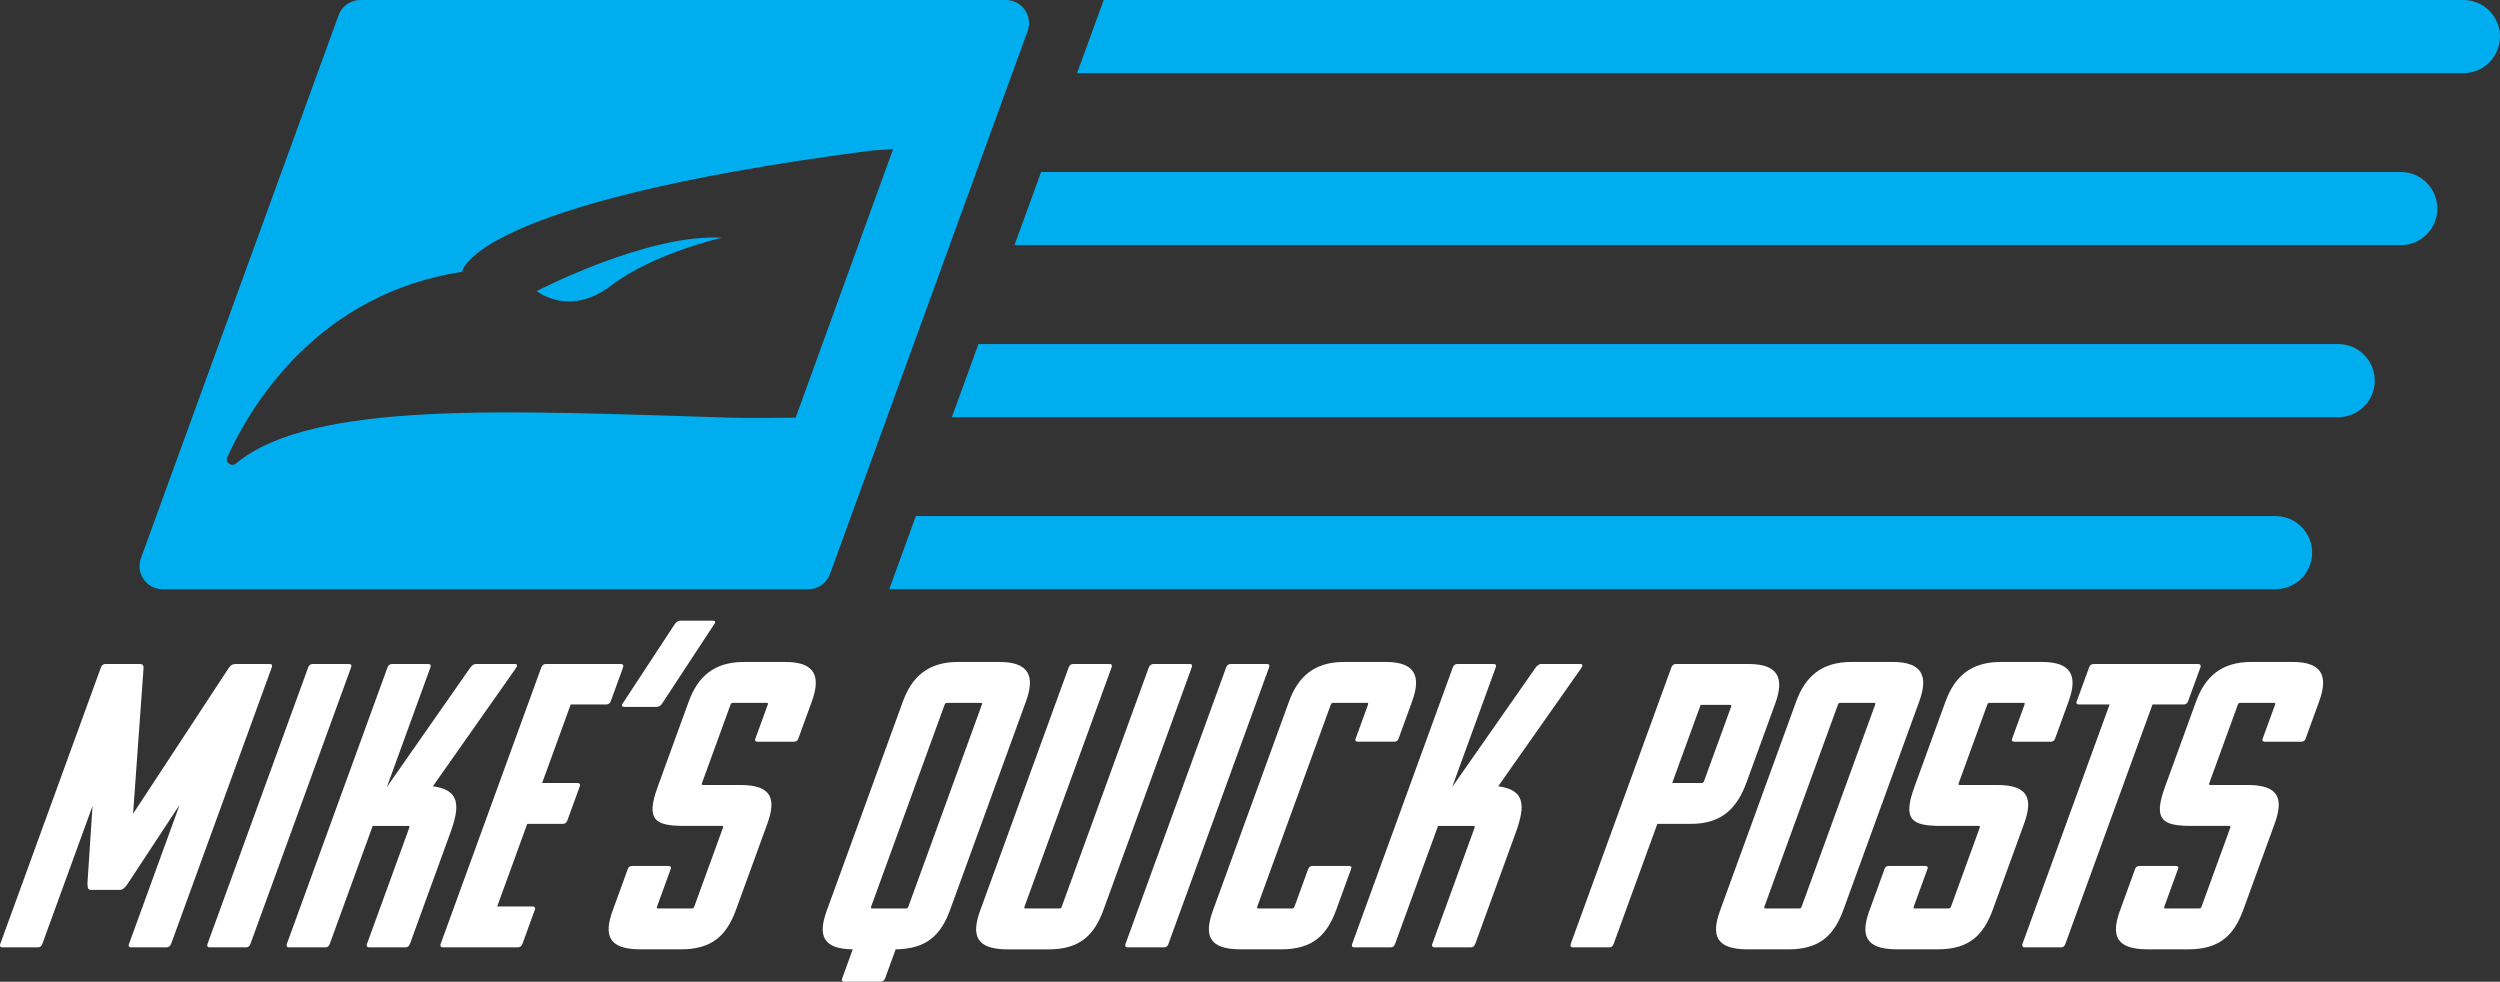
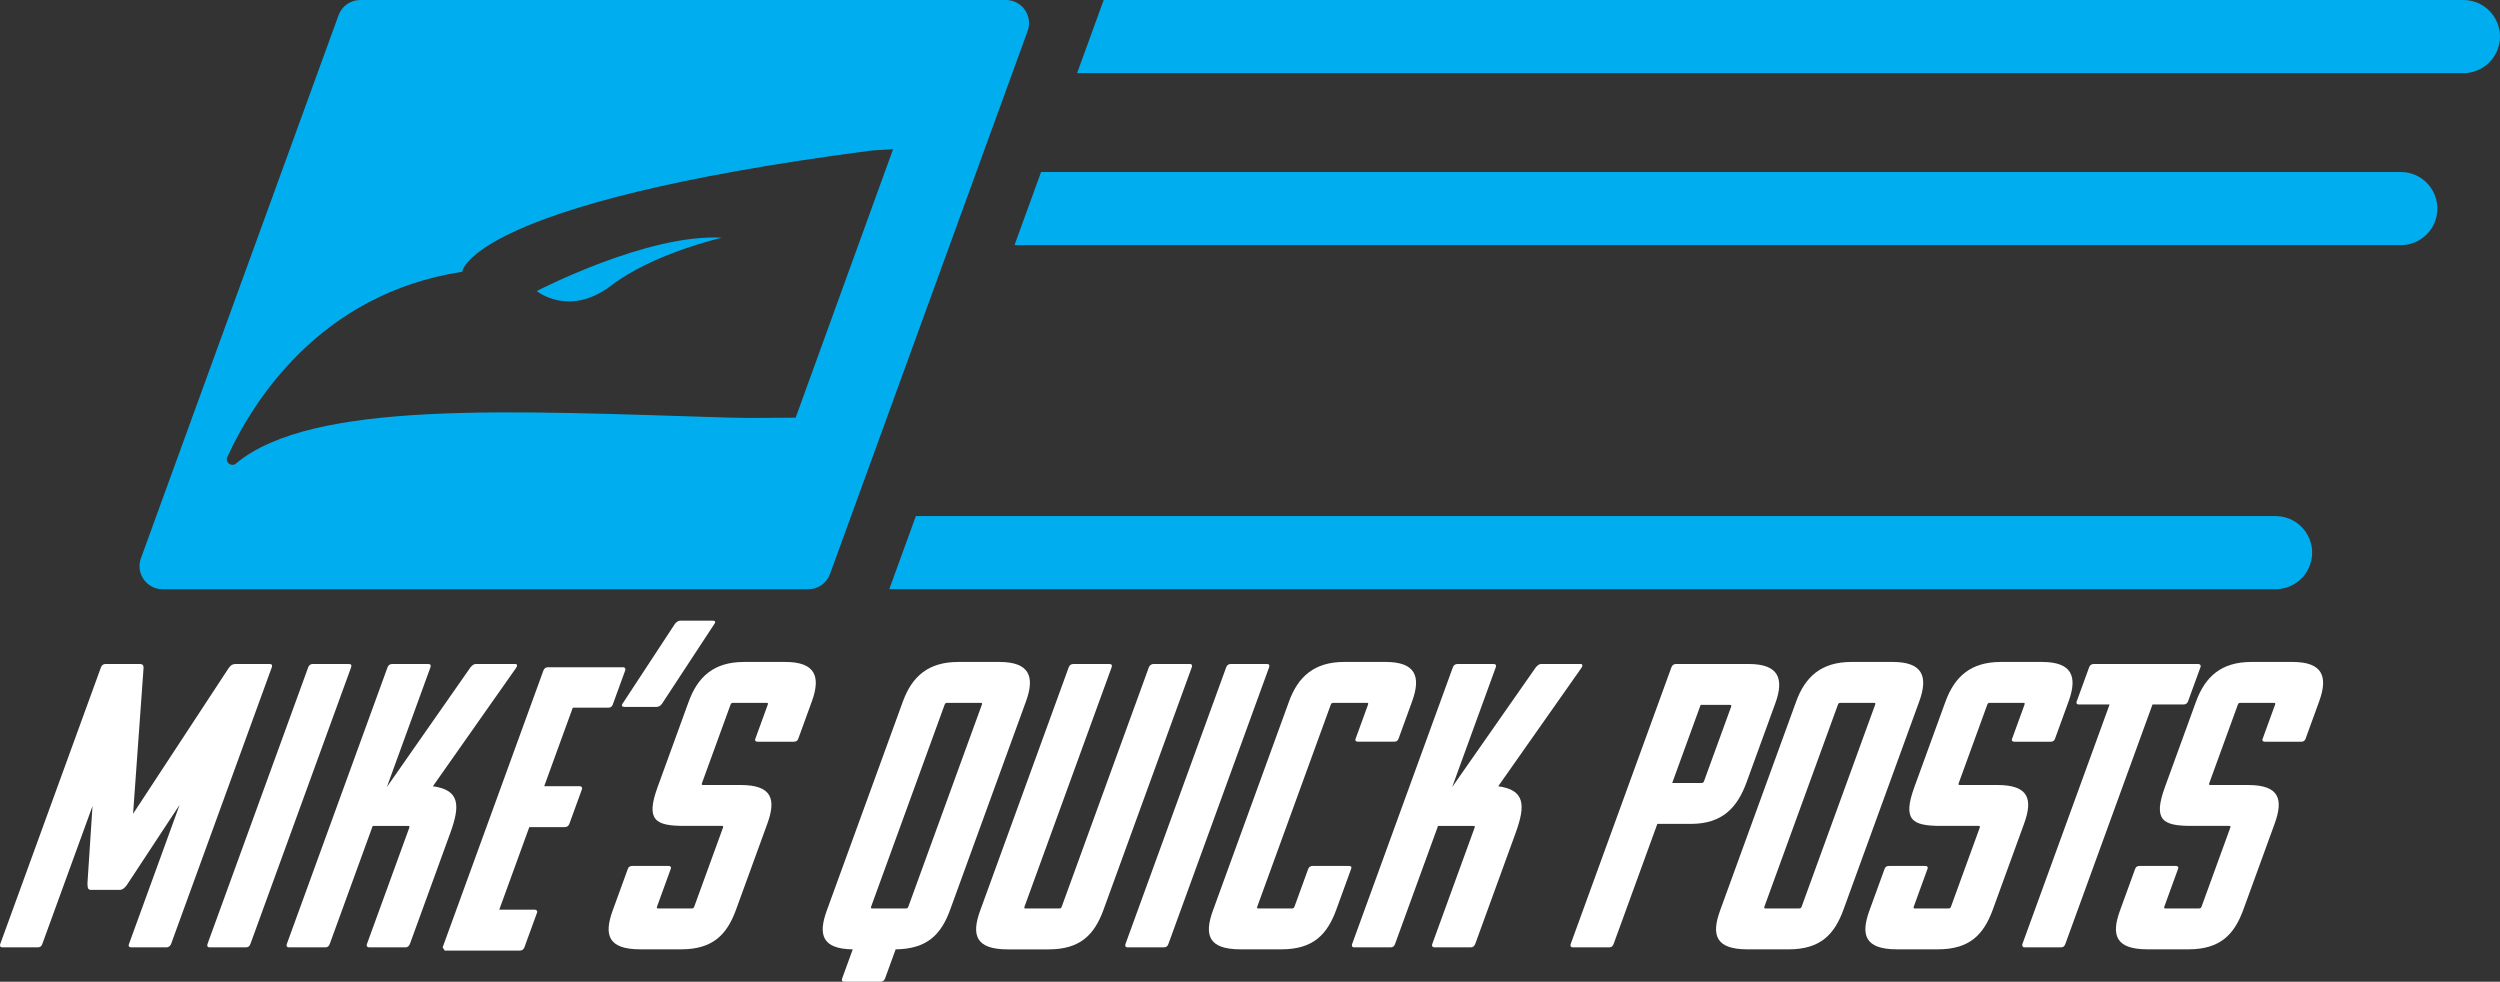
<svg xmlns="http://www.w3.org/2000/svg" id="Layer_2" viewBox="0 0 1288.72 506.07">
  <rect x="0" y="0" width="1288.72" height="506.07" fill="#333333" stroke="none" />
  <defs>
    <style>
      .cls-1 {
        fill: #fff;
      }

      .cls-2 {
        fill: #00aeef;
      }
    </style>
  </defs>
  <g id="Layer_7">
    <g>
      <g>
        <g>
          <path class="cls-2" d="M276.69,150.03s16.64,13.75,38.41-2.87c21.77-16.62,57.05-24.63,57.05-24.63-38.34-2.2-95.46,27.5-95.46,27.5Z" />
          <path class="cls-2" d="M518.54,0H185.72c-5.01,0-9.48,3.13-11.19,7.84l-101.88,279.92c-2.83,7.77,2.93,15.99,11.19,15.99h332.82c5.01,0,9.48-3.13,11.19-7.84L529.73,15.99c2.83-7.77-2.93-15.99-11.19-15.99ZM410.15,215.3l-14.73.1h0c-6.83.09-13.45.07-19.77-.13-112.38-3.4-214.63-9.23-254.06,23.7-2.33,1.94-5.66-.66-4.39-3.41,12.68-27.71,47.15-84.15,121.05-95.47,0,0,3.39-35.32,209.81-62.34.84-.11,1.7-.19,2.55-.25l9.77-.61-50.23,138.41Z" />
        </g>
        <path class="cls-2" d="M1269.85,37.71h-714.63S568.95,0,568.95,0h700.9c13.09,0,22.19,13,17.72,25.3h0c-2.71,7.45-9.79,12.4-17.72,12.4Z" />
        <path class="cls-2" d="M1173.02,303.74H458.4s13.72-37.71,13.72-37.71h700.9c13.09,0,22.19,13,17.72,25.3h0c-2.71,7.45-9.79,12.4-17.72,12.4Z" />
        <path class="cls-2" d="M1237.58,126.38h-714.63s13.72-37.71,13.72-37.71h700.9c13.09,0,22.19,13,17.72,25.3h0c-2.71,7.45-9.79,12.4-17.72,12.4Z" />
-         <path class="cls-2" d="M1205.3,215.06H490.67s13.72-37.71,13.72-37.71h700.9c13.09,0,22.19,13,17.72,25.3h0c-2.71,7.45-9.79,12.4-17.72,12.4Z" />
      </g>
      <g>
        <path class="cls-1" d="M92.58,414.89l-26.63,40.48c-.95,1.46-2.18,3.13-3.93,3.34h-15.44c-1.59-.21-1.4-1.88-1.5-3.34l2.61-39.85-25.9,71.15c-.46,1.25-1.23,1.67-2.28,1.67H1.17c-1.25,0-1.29-1.04-1.06-1.67l51.95-142.72c.38-1.04,1.23-1.67,2.28-1.67h17.74c2.29,0,1.9,1.67,1.86,2.92l-5.34,74.28,48.74-74.28c.87-1.25,1.69-2.92,4.19-2.92h17.53c1.04,0,1.44.63,1.06,1.67l-51.95,142.72c-.23.63-1.02,1.67-2.28,1.67h-18.36c-.83,0-1.52-.42-1.06-1.67l26.12-71.78Z" />
        <path class="cls-1" d="M108,488.34c-1.25,0-1.29-1.04-1.06-1.67l51.95-142.72c.38-1.04,1.23-1.67,2.28-1.67h18.78c1.04,0,1.44.63,1.06,1.67l-51.95,142.72c-.46,1.25-1.23,1.67-2.28,1.67h-18.78Z" />
        <path class="cls-1" d="M211.26,486.67c-.38,1.04-1.23,1.67-2.07,1.67h-18.99c-.83,0-1.44-.63-1.06-1.67l21.8-59.88c.3-.83.17-1.04-.66-1.04h-18.15l-22.18,60.93c-.46,1.25-1.23,1.67-2.28,1.67h-18.78c-1.25,0-1.29-1.04-1.06-1.67l51.95-142.72c.38-1.04,1.23-1.67,2.28-1.67h18.78c1.04,0,1.44.63,1.06,1.67l-22.48,61.76,43.14-61.76c.64-.63,1.44-1.67,2.69-1.67h20.45c1.04,0,1.08,1.04.28,2.09l-42.83,60.93c13.71,1.88,14.24,9.6,9,24l-20.88,57.38Z" />
-         <path class="cls-1" d="M228.18,488.34c-1.25,0-1.29-1.04-1.06-1.67l51.95-142.72c.38-1.04,1.23-1.67,2.28-1.67h38.81c.83,0,1.44.63,1.06,1.67l-6.46,17.73c-.38,1.04-1.37,1.46-2.2,1.46h-18.36l-14.73,40.48h18.36c.83,0,1.44.63,1.06,1.67l-6.46,17.74c-.46,1.25-1.44,1.67-2.28,1.67h-18.36l-15.49,42.57h18.36c.83,0,1.44.63,1.14,1.46l-6.53,17.94c-.46,1.25-1.44,1.67-2.28,1.67h-38.81Z" />
+         <path class="cls-1" d="M228.18,488.34l51.95-142.72c.38-1.04,1.23-1.67,2.28-1.67h38.81c.83,0,1.44.63,1.06,1.67l-6.46,17.73c-.38,1.04-1.37,1.46-2.2,1.46h-18.36l-14.73,40.48h18.36c.83,0,1.44.63,1.06,1.67l-6.46,17.74c-.46,1.25-1.44,1.67-2.28,1.67h-18.36l-15.49,42.57h18.36c.83,0,1.44.63,1.14,1.46l-6.53,17.94c-.46,1.25-1.44,1.67-2.28,1.67h-38.81Z" />
        <path class="cls-1" d="M321.9,364.4c-1.25,0-1.86-.63-.7-2.09l26.7-40.69c.8-1.04,1.86-1.67,2.69-1.67h16.9c1.25,0,1.65.63.49,2.09l-26.7,40.69c-.87,1.25-1.86,1.67-2.9,1.67h-16.48Z" />
        <path class="cls-1" d="M355.02,361.68c4.71-12.94,13.08-20.45,28.52-20.45h21.28c15.44,0,18.34,7.51,13.71,20.24l-7.06,19.41c-.38,1.04-1.16,1.46-2.2,1.46h-18.78c-.83,0-1.52-.42-1.14-1.46l6.38-17.53c.3-.83.17-1.04-.66-1.04h-17.11c-.84,0-1.12.21-1.42,1.04l-14.66,40.27c-.3.83-.17,1.04.66,1.04h19.2c16.48,0,18.34,7.51,13.78,20.03l-16.1,44.23c-4.71,12.94-12.03,20.45-28.31,20.45h-21.07c-16.69,0-18.76-7.51-14.2-20.03l7.82-21.49c.38-1.04,1.16-1.46,2.2-1.46h18.78c.83,0,1.52.42,1.14,1.46l-7.06,19.41c-.3.83-.17,1.04.66,1.04h17.11c.84,0,1.12-.21,1.42-1.04l14.73-40.48c.3-.83.17-1.04-.67-1.04h-19.2c-15.02,0-20.01-2.92-13.78-20.03l16.02-44.03Z" />
        <path class="cls-1" d="M435.17,506.07c-1.25,0-1.37-.83-1.06-1.67l5.47-15.02c-15.99-.21-17.85-7.72-13.37-20.03l39.19-107.67c4.71-12.94,13.08-20.45,28.52-20.45h21.28c15.44,0,18.34,7.51,13.71,20.24l-39.11,107.46c-4.71,12.94-11.96,20.24-28.1,20.45l-5.47,15.02c-.46,1.25-1.44,1.67-2.28,1.67h-18.78ZM468.28,467.26l37.82-103.91c.3-.83.17-1.04-.66-1.04h-17.11c-.83,0-1.12.21-1.42,1.04l-37.82,103.91c-.3.83-.17,1.04.66,1.04h17.11c.83,0,1.12-.21,1.42-1.04Z" />
        <path class="cls-1" d="M528.82,468.31h17.11c.83,0,1.12-.21,1.42-1.04l44.88-123.31c.38-1.04,1.44-1.67,2.28-1.67h18.99c.83,0,1.23.63.85,1.67l-45.49,124.98c-4.71,12.94-12.03,20.45-28.31,20.45h-21.07c-16.69,0-18.76-7.51-14.2-20.03l45.64-125.4c.38-1.04,1.23-1.67,2.28-1.67h18.78c1.04,0,1.44.63,1.06,1.67l-44.88,123.31c-.3.83-.17,1.04.66,1.04Z" />
        <path class="cls-1" d="M581.21,488.34c-1.25,0-1.29-1.04-1.06-1.67l51.95-142.72c.38-1.04,1.23-1.67,2.28-1.67h18.78c1.04,0,1.44.63,1.06,1.67l-51.95,142.72c-.46,1.25-1.23,1.67-2.28,1.67h-18.78Z" />
        <path class="cls-1" d="M704.49,362.31h-17.11c-.84,0-1.12.21-1.42,1.04l-37.82,103.91c-.3.83-.17,1.04.66,1.04h17.11c.83,0,1.12-.21,1.42-1.04l7.06-19.41c.38-1.04,1.37-1.46,2.2-1.46h18.78c1.04,0,1.52.42,1.14,1.46l-7.67,21.07c-4.71,12.94-12.03,20.45-28.31,20.45h-21.07c-16.69,0-18.76-7.51-14.2-20.03l39.19-107.67c4.71-12.94,13.08-20.45,28.52-20.45h21.28c15.44,0,18.34,7.51,13.71,20.24l-7.06,19.41c-.38,1.04-1.16,1.46-2.2,1.46h-18.78c-.83,0-1.52-.42-1.14-1.46l6.38-17.53c.3-.83.17-1.04-.66-1.04Z" />
        <path class="cls-1" d="M760.42,486.67c-.38,1.04-1.23,1.67-2.07,1.67h-18.99c-.83,0-1.44-.63-1.06-1.67l21.8-59.88c.3-.83.17-1.04-.66-1.04h-18.15l-22.18,60.93c-.46,1.25-1.23,1.67-2.28,1.67h-18.78c-1.25,0-1.29-1.04-1.06-1.67l51.95-142.72c.38-1.04,1.23-1.67,2.28-1.67h18.78c1.04,0,1.44.63,1.06,1.67l-22.48,61.76,43.14-61.76c.64-.63,1.44-1.67,2.69-1.67h20.45c1.04,0,1.08,1.04.28,2.09l-42.83,60.93c13.71,1.88,14.24,9.6,9,24l-20.88,57.38Z" />
        <path class="cls-1" d="M810.72,488.34c-1.25,0-1.29-1.04-1.06-1.67l51.95-142.72c.38-1.04,1.23-1.67,2.28-1.67h37.56c15.44,0,18.34,7.51,13.71,20.24l-14.81,40.69c-4.71,12.94-12.41,21.49-28.69,21.49h-17.32l-22.56,61.97c-.46,1.25-1.23,1.67-2.28,1.67h-18.78ZM876.66,363.35l-14.66,40.27h15.02c.83,0,1.12-.21,1.42-1.04l13.9-38.18c.3-.83.17-1.04-.66-1.04h-15.02Z" />
        <path class="cls-1" d="M886.69,469.35l39.19-107.67c4.71-12.94,13.07-20.45,28.52-20.45h21.28c15.44,0,18.34,7.51,13.71,20.24l-39.11,107.46c-4.71,12.94-12.03,20.45-28.31,20.45h-21.07c-16.69,0-18.76-7.51-14.2-20.03ZM965.92,362.31h-17.11c-.83,0-1.12.21-1.42,1.04l-37.82,103.91c-.3.83-.17,1.04.66,1.04h17.11c.83,0,1.12-.21,1.42-1.04l37.82-103.91c.3-.83.17-1.04-.66-1.04Z" />
        <path class="cls-1" d="M1002.87,361.68c4.71-12.94,13.07-20.45,28.51-20.45h21.28c15.44,0,18.34,7.51,13.71,20.24l-7.06,19.41c-.38,1.04-1.16,1.46-2.2,1.46h-18.78c-.83,0-1.52-.42-1.14-1.46l6.38-17.53c.3-.83.17-1.04-.66-1.04h-17.11c-.84,0-1.12.21-1.42,1.04l-14.66,40.27c-.3.83-.17,1.04.66,1.04h19.2c16.48,0,18.34,7.51,13.78,20.03l-16.1,44.23c-4.71,12.94-12.04,20.45-28.31,20.45h-21.07c-16.69,0-18.76-7.51-14.2-20.03l7.82-21.49c.38-1.04,1.16-1.46,2.2-1.46h18.78c.83,0,1.52.42,1.14,1.46l-7.06,19.41c-.3.83-.17,1.04.66,1.04h17.11c.83,0,1.12-.21,1.42-1.04l14.73-40.48c.3-.83.17-1.04-.66-1.04h-19.2c-15.02,0-20.01-2.92-13.78-20.03l16.02-44.03Z" />
        <path class="cls-1" d="M1109.59,363.15l-44.96,123.52c-.46,1.25-1.23,1.67-2.07,1.67h-18.99c-1.04,0-1.29-1.04-1.06-1.67l44.96-123.52h-15.86c-1.25,0-1.37-.83-1.14-1.46l6.46-17.73c.38-1.04,1.23-1.67,2.28-1.67h54.04c.83,0,1.44.63,1.06,1.67l-6.46,17.73c-.38,1.04-1.37,1.46-2.2,1.46h-16.07Z" />
        <path class="cls-1" d="M1132.03,361.68c4.71-12.94,13.07-20.45,28.51-20.45h21.28c15.44,0,18.34,7.51,13.71,20.24l-7.06,19.41c-.38,1.04-1.16,1.46-2.2,1.46h-18.78c-.83,0-1.52-.42-1.14-1.46l6.38-17.53c.3-.83.17-1.04-.66-1.04h-17.11c-.84,0-1.12.21-1.42,1.04l-14.66,40.27c-.3.83-.17,1.04.66,1.04h19.2c16.48,0,18.34,7.51,13.78,20.03l-16.1,44.23c-4.71,12.94-12.04,20.45-28.31,20.45h-21.07c-16.69,0-18.76-7.51-14.2-20.03l7.82-21.49c.38-1.04,1.16-1.46,2.2-1.46h18.78c.83,0,1.52.42,1.14,1.46l-7.06,19.41c-.3.83-.17,1.04.66,1.04h17.11c.83,0,1.12-.21,1.42-1.04l14.73-40.48c.3-.83.17-1.04-.66-1.04h-19.2c-15.02,0-20.01-2.92-13.78-20.03l16.02-44.03Z" />
      </g>
    </g>
  </g>
</svg>